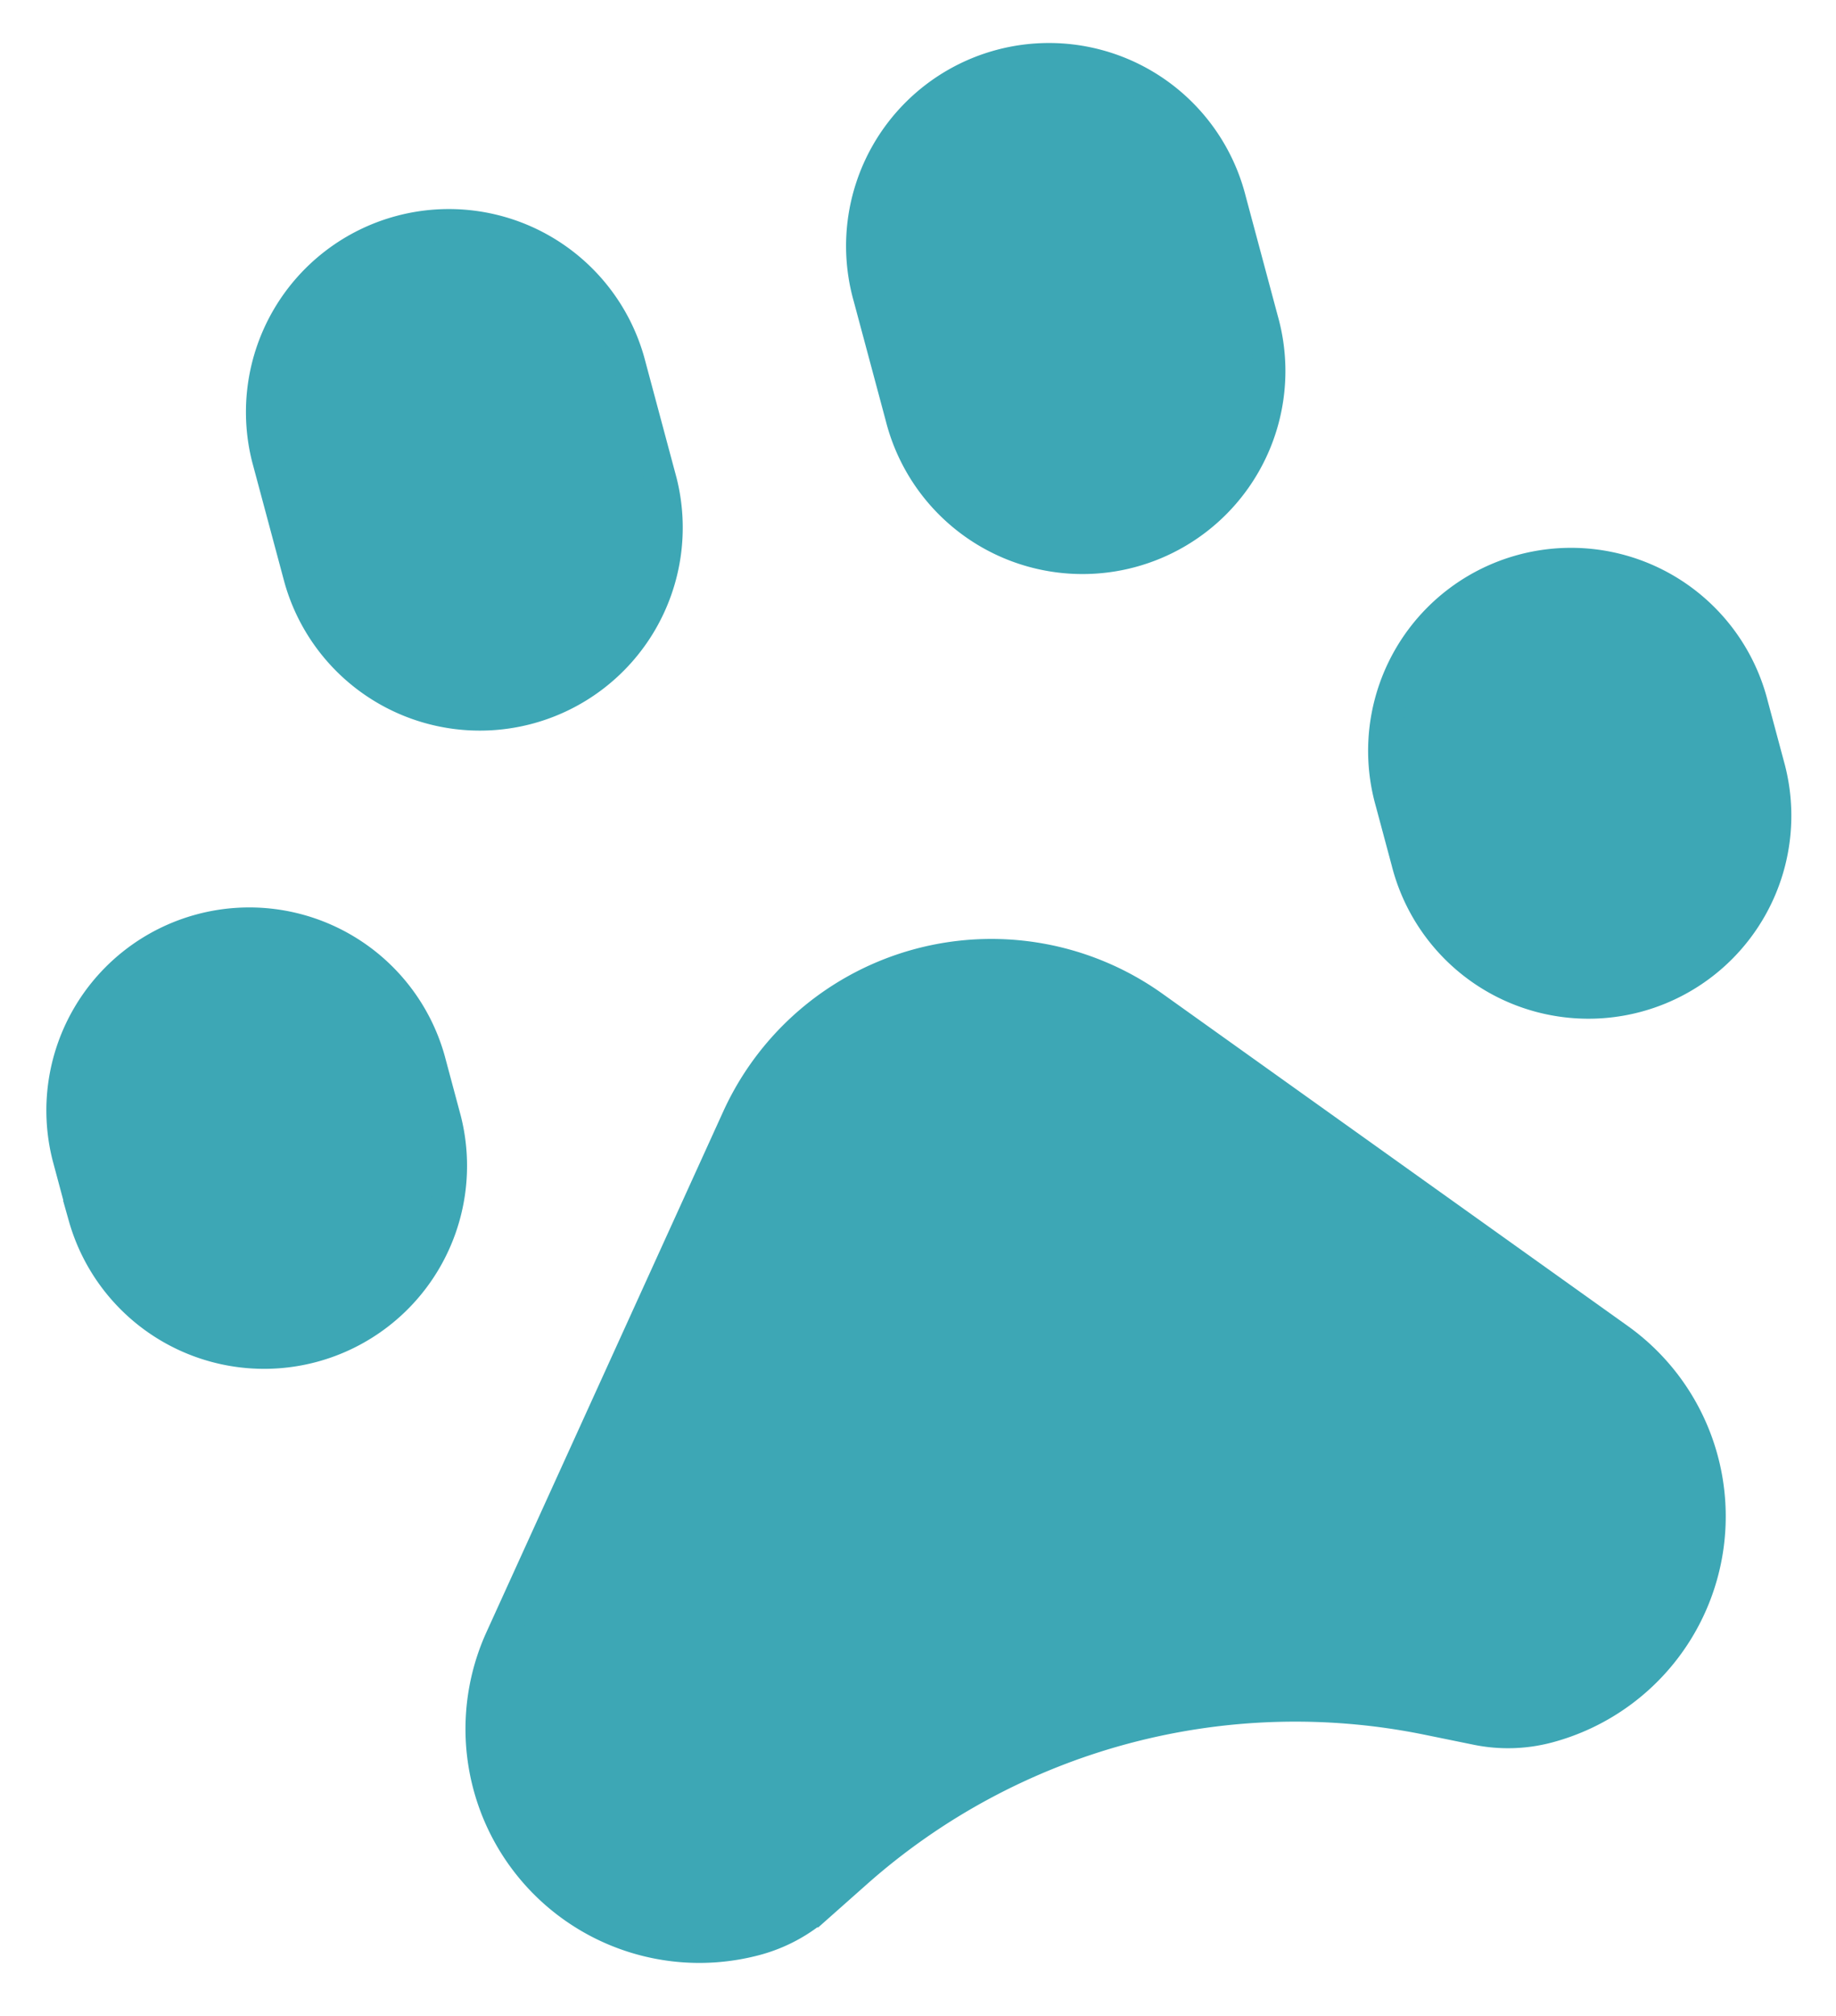
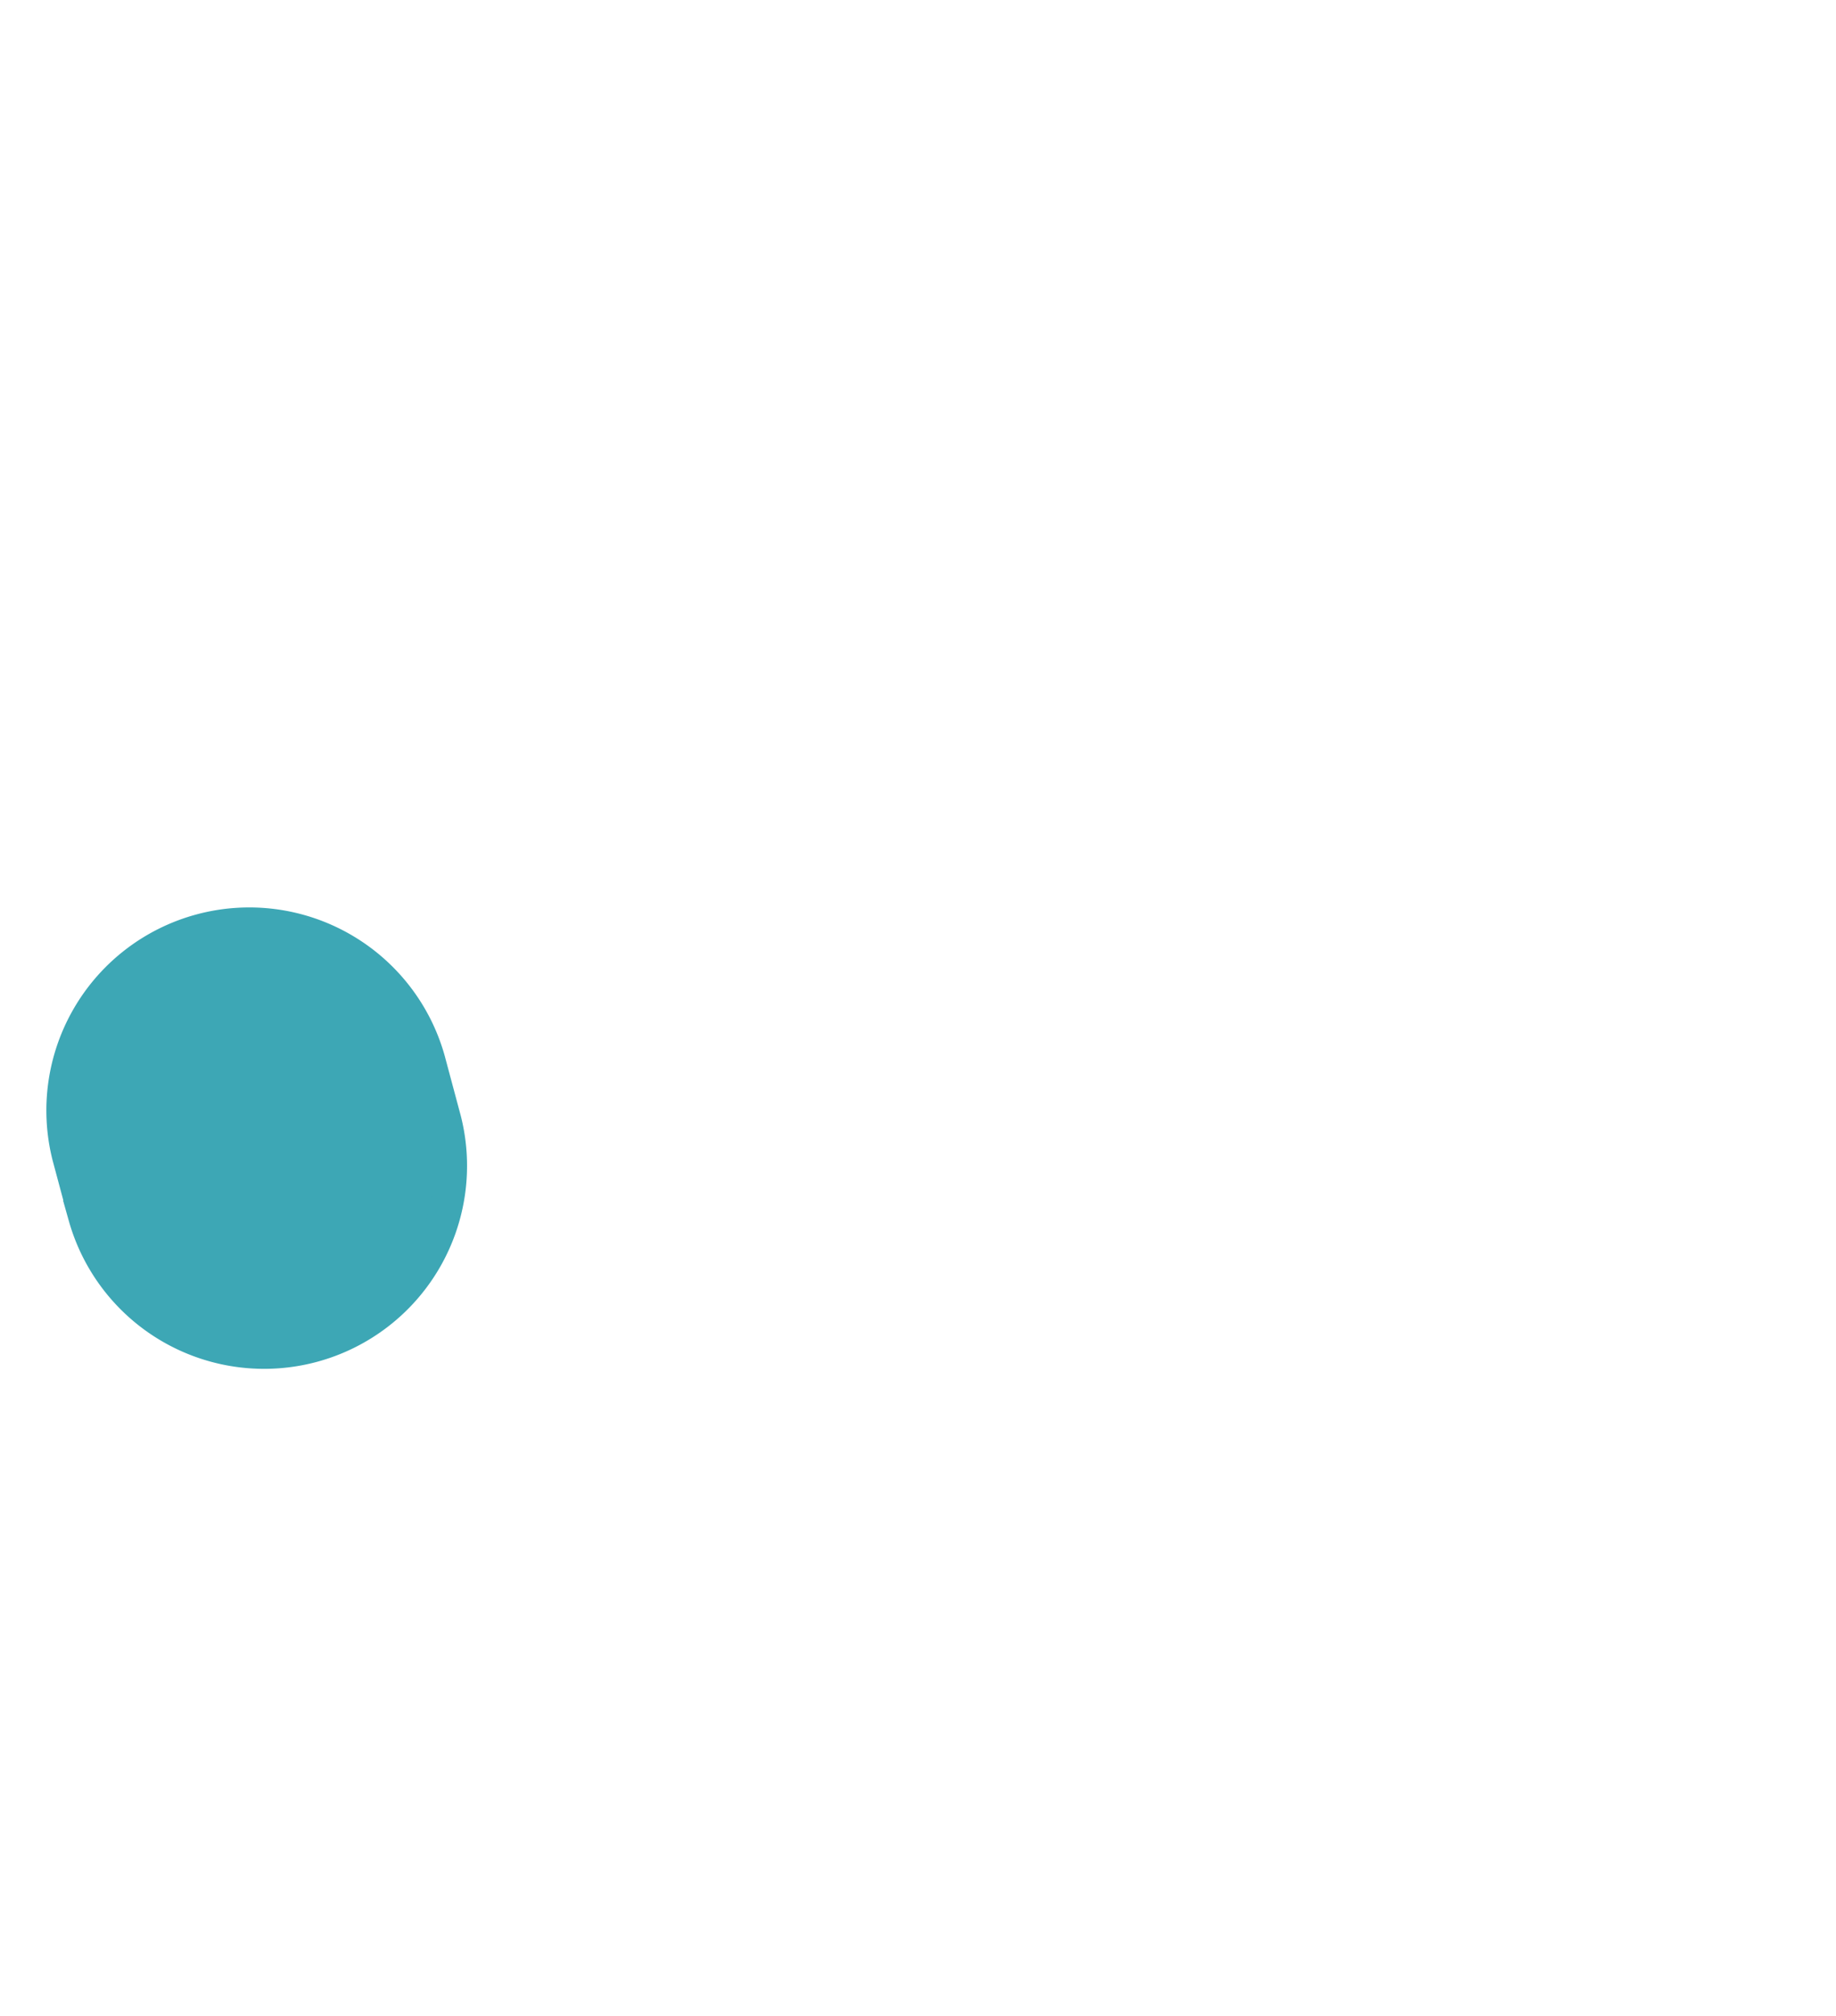
<svg xmlns="http://www.w3.org/2000/svg" width="56.956" height="62.522" viewBox="0 0 56.956 62.522">
  <g id="paw-svgrepo-com" transform="matrix(0.966, -0.259, 0.259, 0.966, -4.998, 11.255)">
-     <path id="Path_2095" data-name="Path 2095" d="M15.087,10.156V6.294a5.794,5.794,0,0,0-11.587,0v3.862a5.794,5.794,0,0,0,11.587,0Z" transform="translate(8.587)" fill="#3da7b5" stroke="#3da7b5" stroke-width="1" />
-     <path id="Path_2096" data-name="Path 2096" d="M20.087,10.156V6.294a5.794,5.794,0,1,0-11.587,0v3.862a5.794,5.794,0,1,0,11.587,0Z" transform="translate(22.9)" fill="#3da7b5" stroke="#3da7b5" stroke-width="1" />
-     <path id="Path_2097" data-name="Path 2097" d="M23.087,13.225V11.294a5.794,5.794,0,1,0-11.587,0v1.931a5.794,5.794,0,1,0,11.587,0Z" transform="translate(31.487 14.312)" fill="#3da7b5" stroke="#3da7b5" stroke-width="1" />
    <path id="Path_2098" data-name="Path 2098" d="M12.087,13.225V11.294a5.794,5.794,0,0,0-11.587,0v1.931a5.794,5.794,0,0,0,11.587,0Z" transform="translate(0 14.312)" fill="#3da7b5" stroke="#3da7b5" stroke-width="1" />
-     <path id="Path_2099" data-name="Path 2099" d="M4.006,24.115l11.27-13.685a8.64,8.64,0,0,1,13.339,0l11.27,13.685a6.754,6.754,0,0,1-5.214,11.047,4.819,4.819,0,0,1-2.157-.509l-1.389-.694a20.528,20.528,0,0,0-18.359,0l-1.389.694a4.82,4.82,0,0,1-2.157.509A6.754,6.754,0,0,1,4.006,24.115Z" transform="translate(5.591 19.413)" fill="#3da7b5" stroke="#3da7b5" stroke-width="1" />
  </g>
</svg>